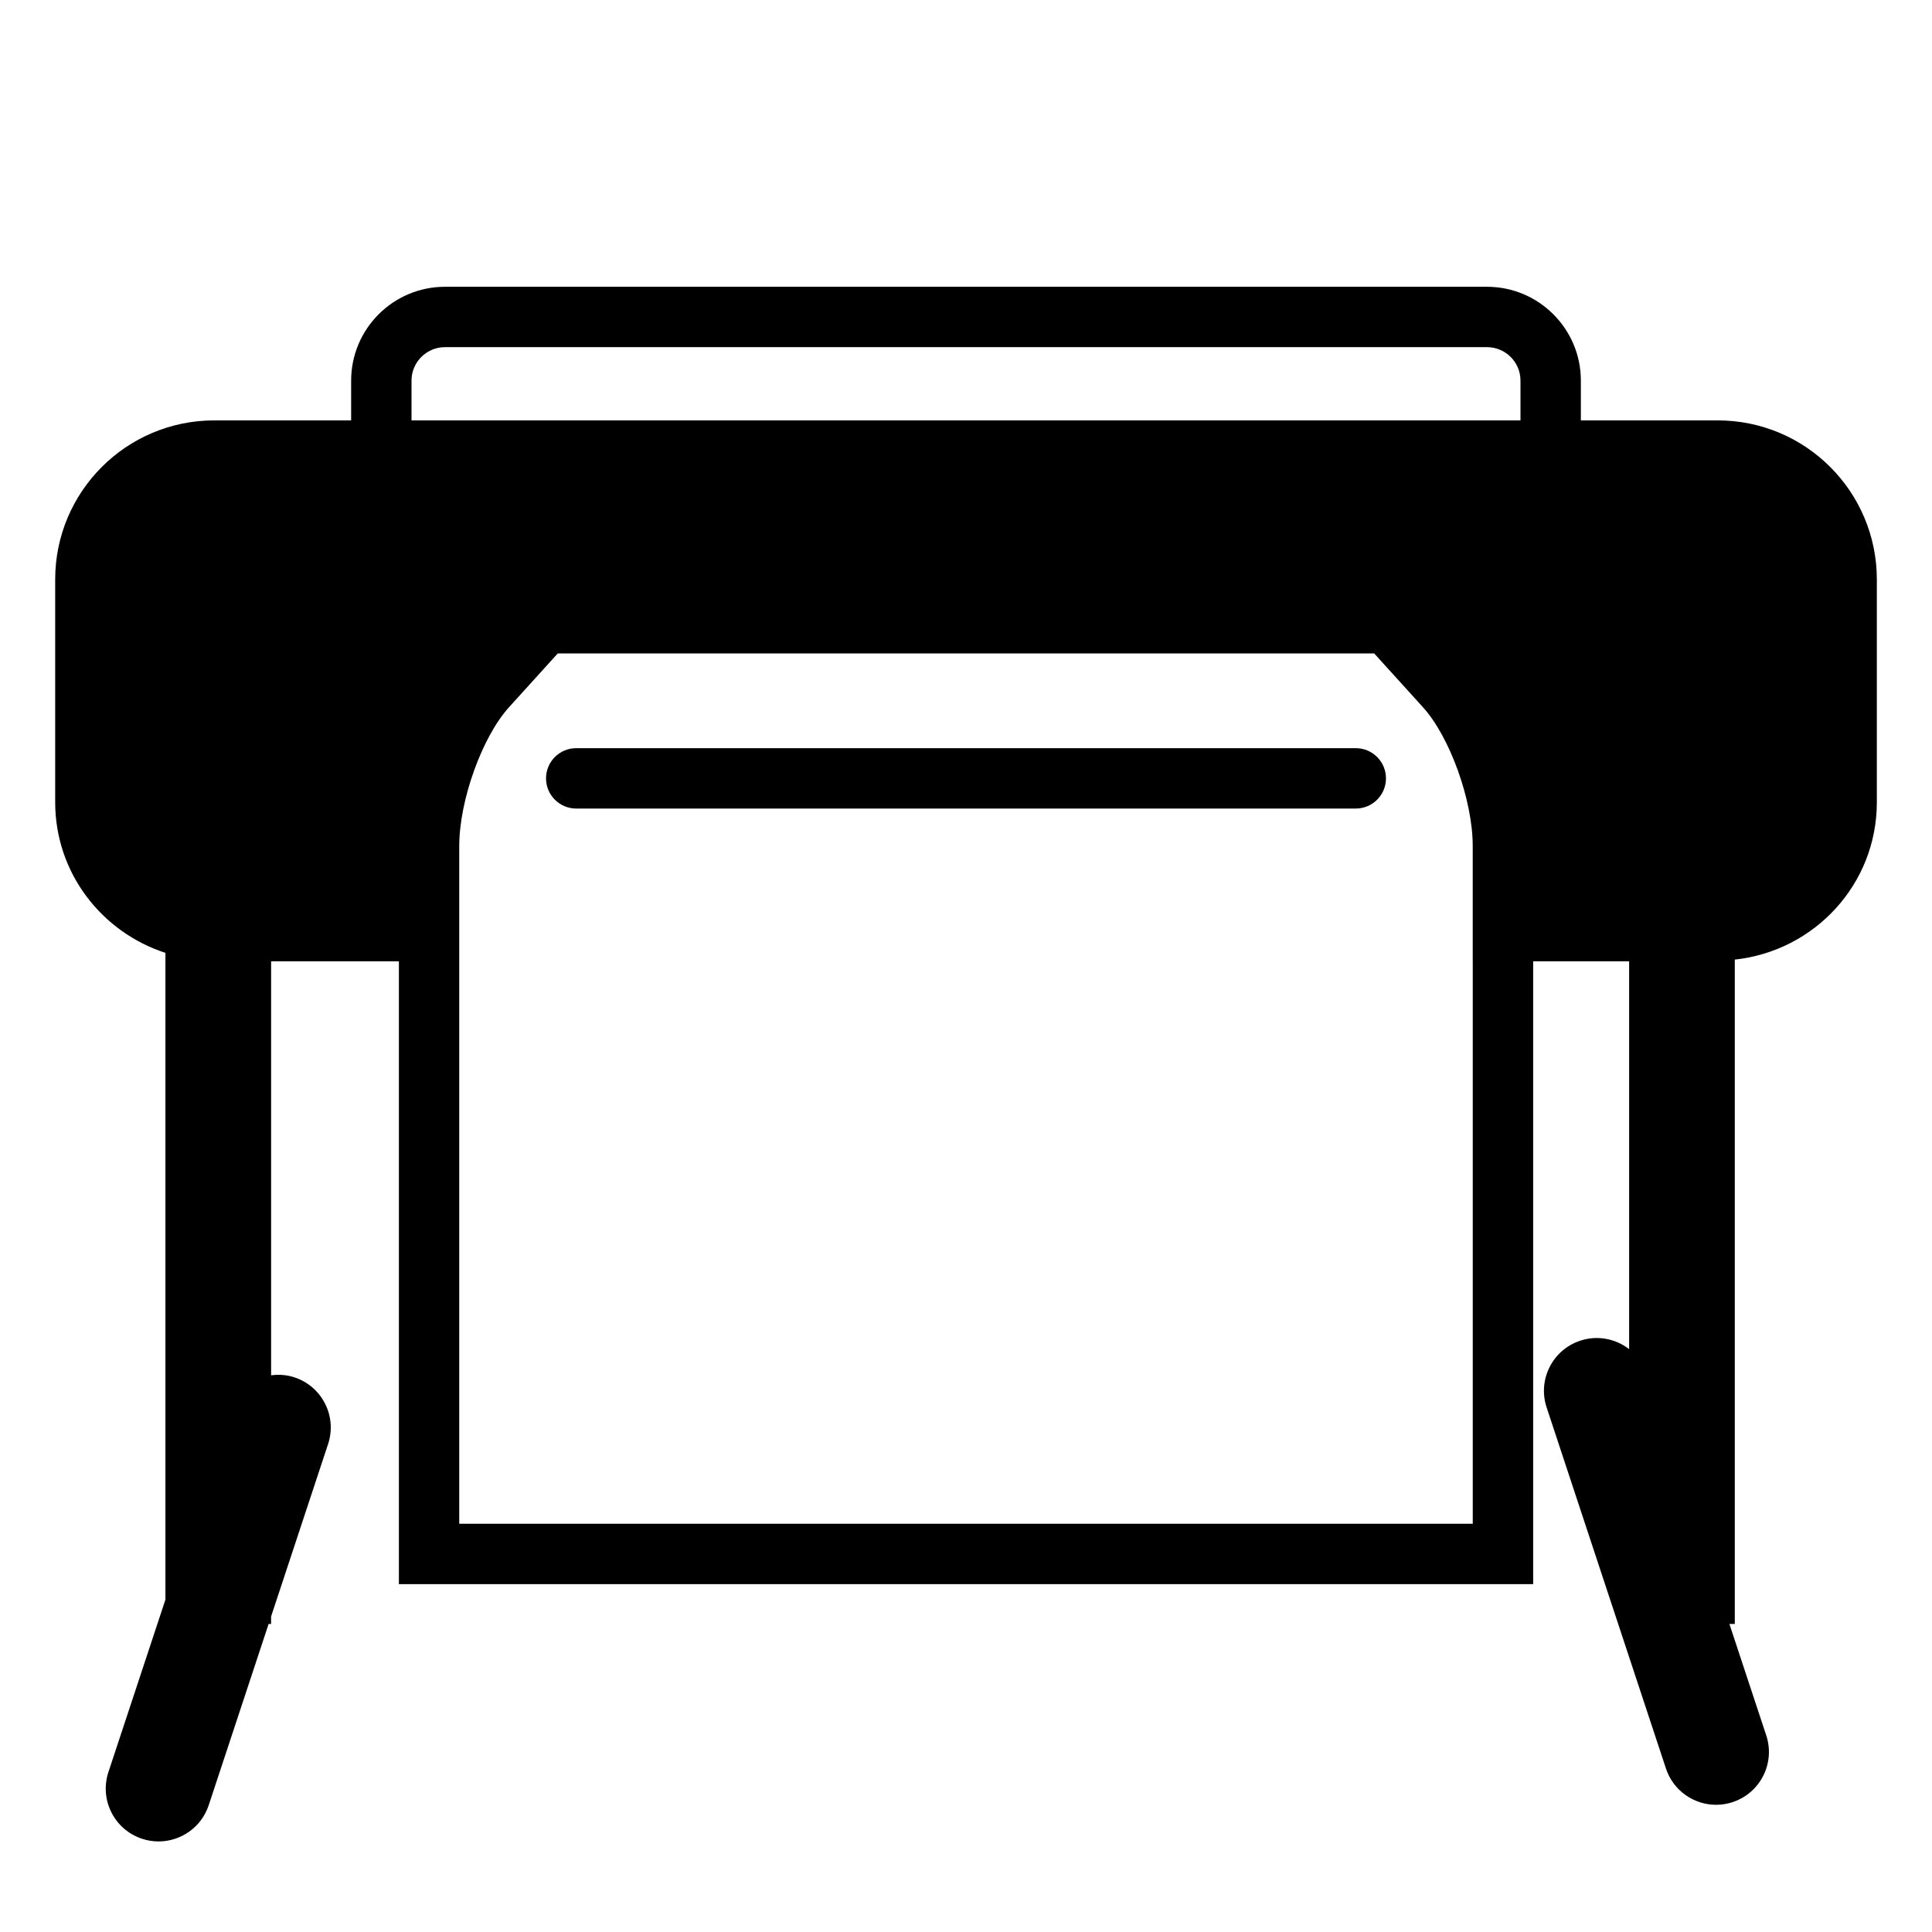
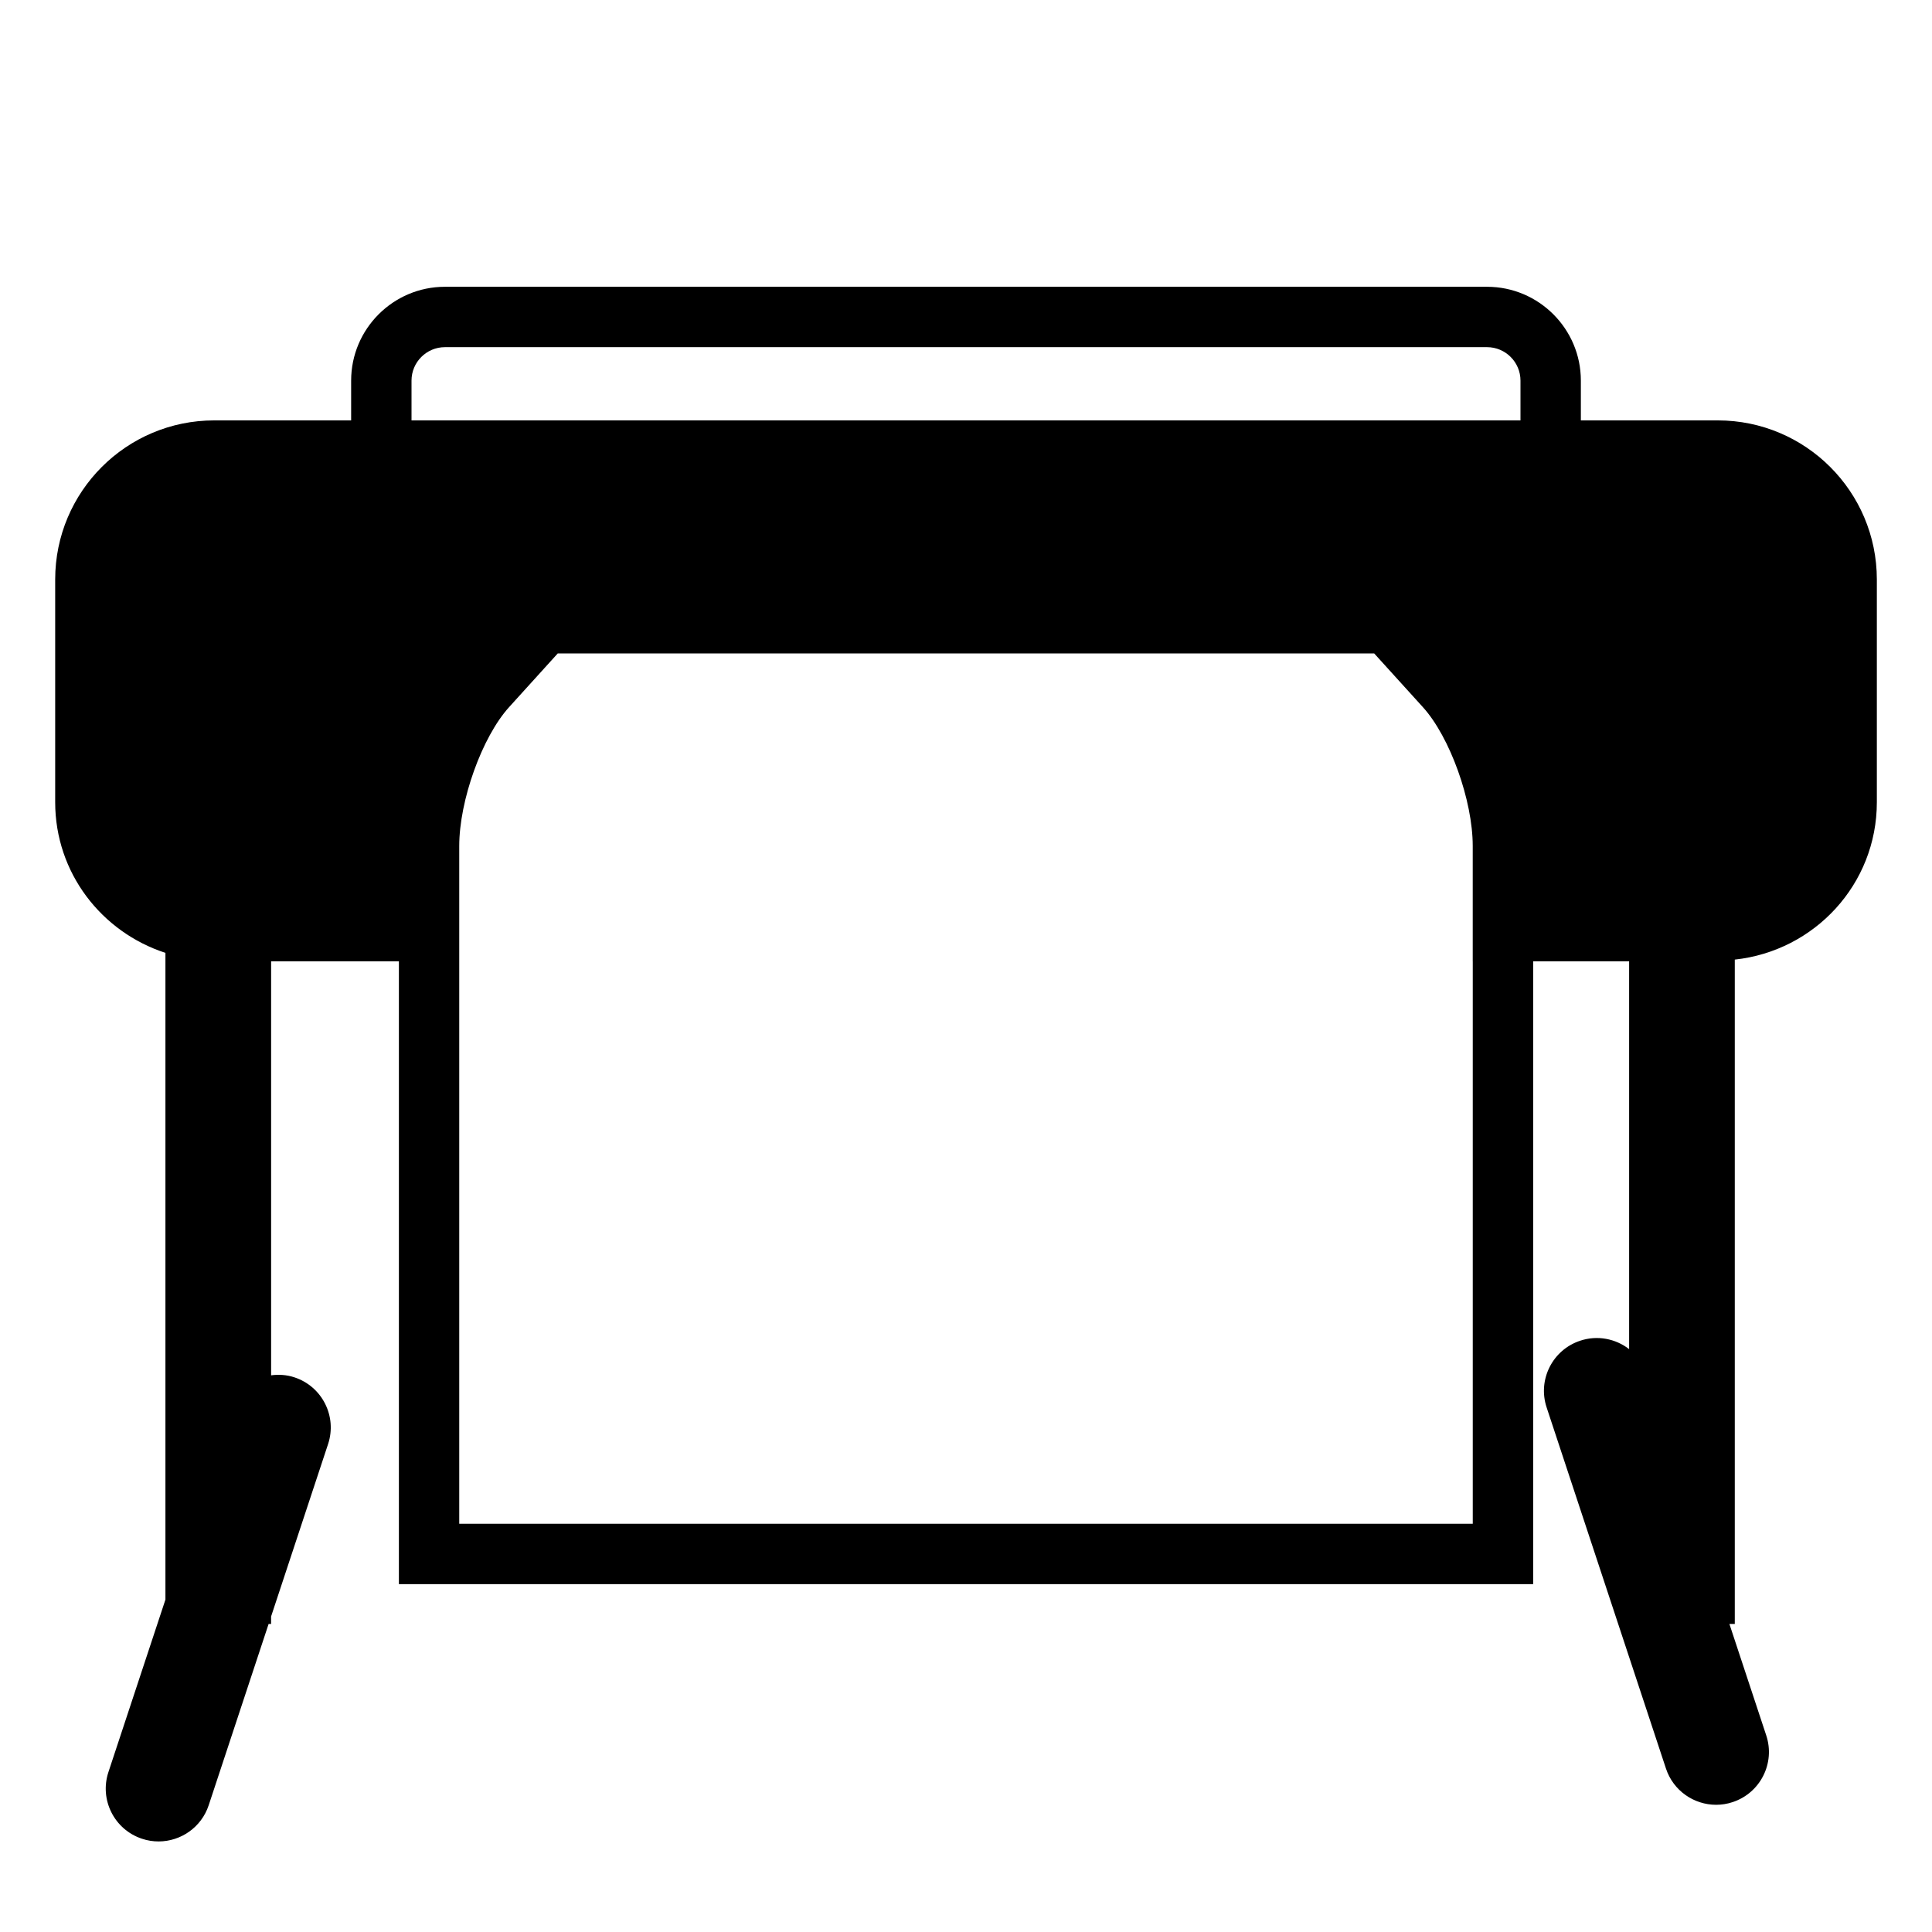
<svg xmlns="http://www.w3.org/2000/svg" version="1.1" id="Capa_1" x="0px" y="0px" width="64px" height="64px" viewBox="0 0 64 64" enable-background="new 0 0 64 64" xml:space="preserve">
  <g>
    <path d="M56.902,13.926h-4.534v-1.318c0-1.714-1.395-3.108-3.108-3.108H14.74c-1.714,0-3.108,1.394-3.108,3.108v1.318H7.098   c-2.911,0-5.27,2.36-5.27,5.27v7.378c0,2.342,1.538,4.304,3.652,4.991v21.424l-1.888,5.712c-0.304,0.917,0.194,1.907,1.112,2.21   C4.886,60.972,5.071,61,5.253,61c0.734,0,1.419-0.466,1.661-1.201l1.984-6.003h0.082v-0.247l1.888-5.712   c0.304-0.917-0.194-1.907-1.112-2.21c-0.259-0.086-0.522-0.102-0.775-0.068V31.845h4.233v20.632h37.574V31.845h3.179v12.847   c-0.445-0.345-1.049-0.47-1.621-0.279c-0.918,0.303-1.416,1.293-1.112,2.21l3.953,11.962c0.242,0.735,0.927,1.201,1.661,1.201   c0.182,0,0.367-0.028,0.549-0.089c0.918-0.303,1.416-1.293,1.112-2.21l-1.22-3.691h0.178V31.788   c2.642-0.285,4.706-2.496,4.706-5.214v-7.378C62.172,16.285,59.813,13.926,56.902,13.926z M13.632,12.608   c0-0.611,0.497-1.108,1.108-1.108h34.52c0.611,0,1.108,0.497,1.108,1.108v1.318H13.632V12.608z M48.787,31.845v18.632H15.213   V31.845v-3.821c0-1.505,0.756-3.611,1.651-4.599l1.612-1.779h27.046l1.613,1.779c0.896,0.988,1.651,3.094,1.651,4.599V31.845z" />
-     <path d="M44.912,24.784H19.088c-0.553,0-1,0.448-1,1s0.447,1,1,1h25.824c0.553,0,1-0.448,1-1S45.465,24.784,44.912,24.784z" />
  </g>
</svg>